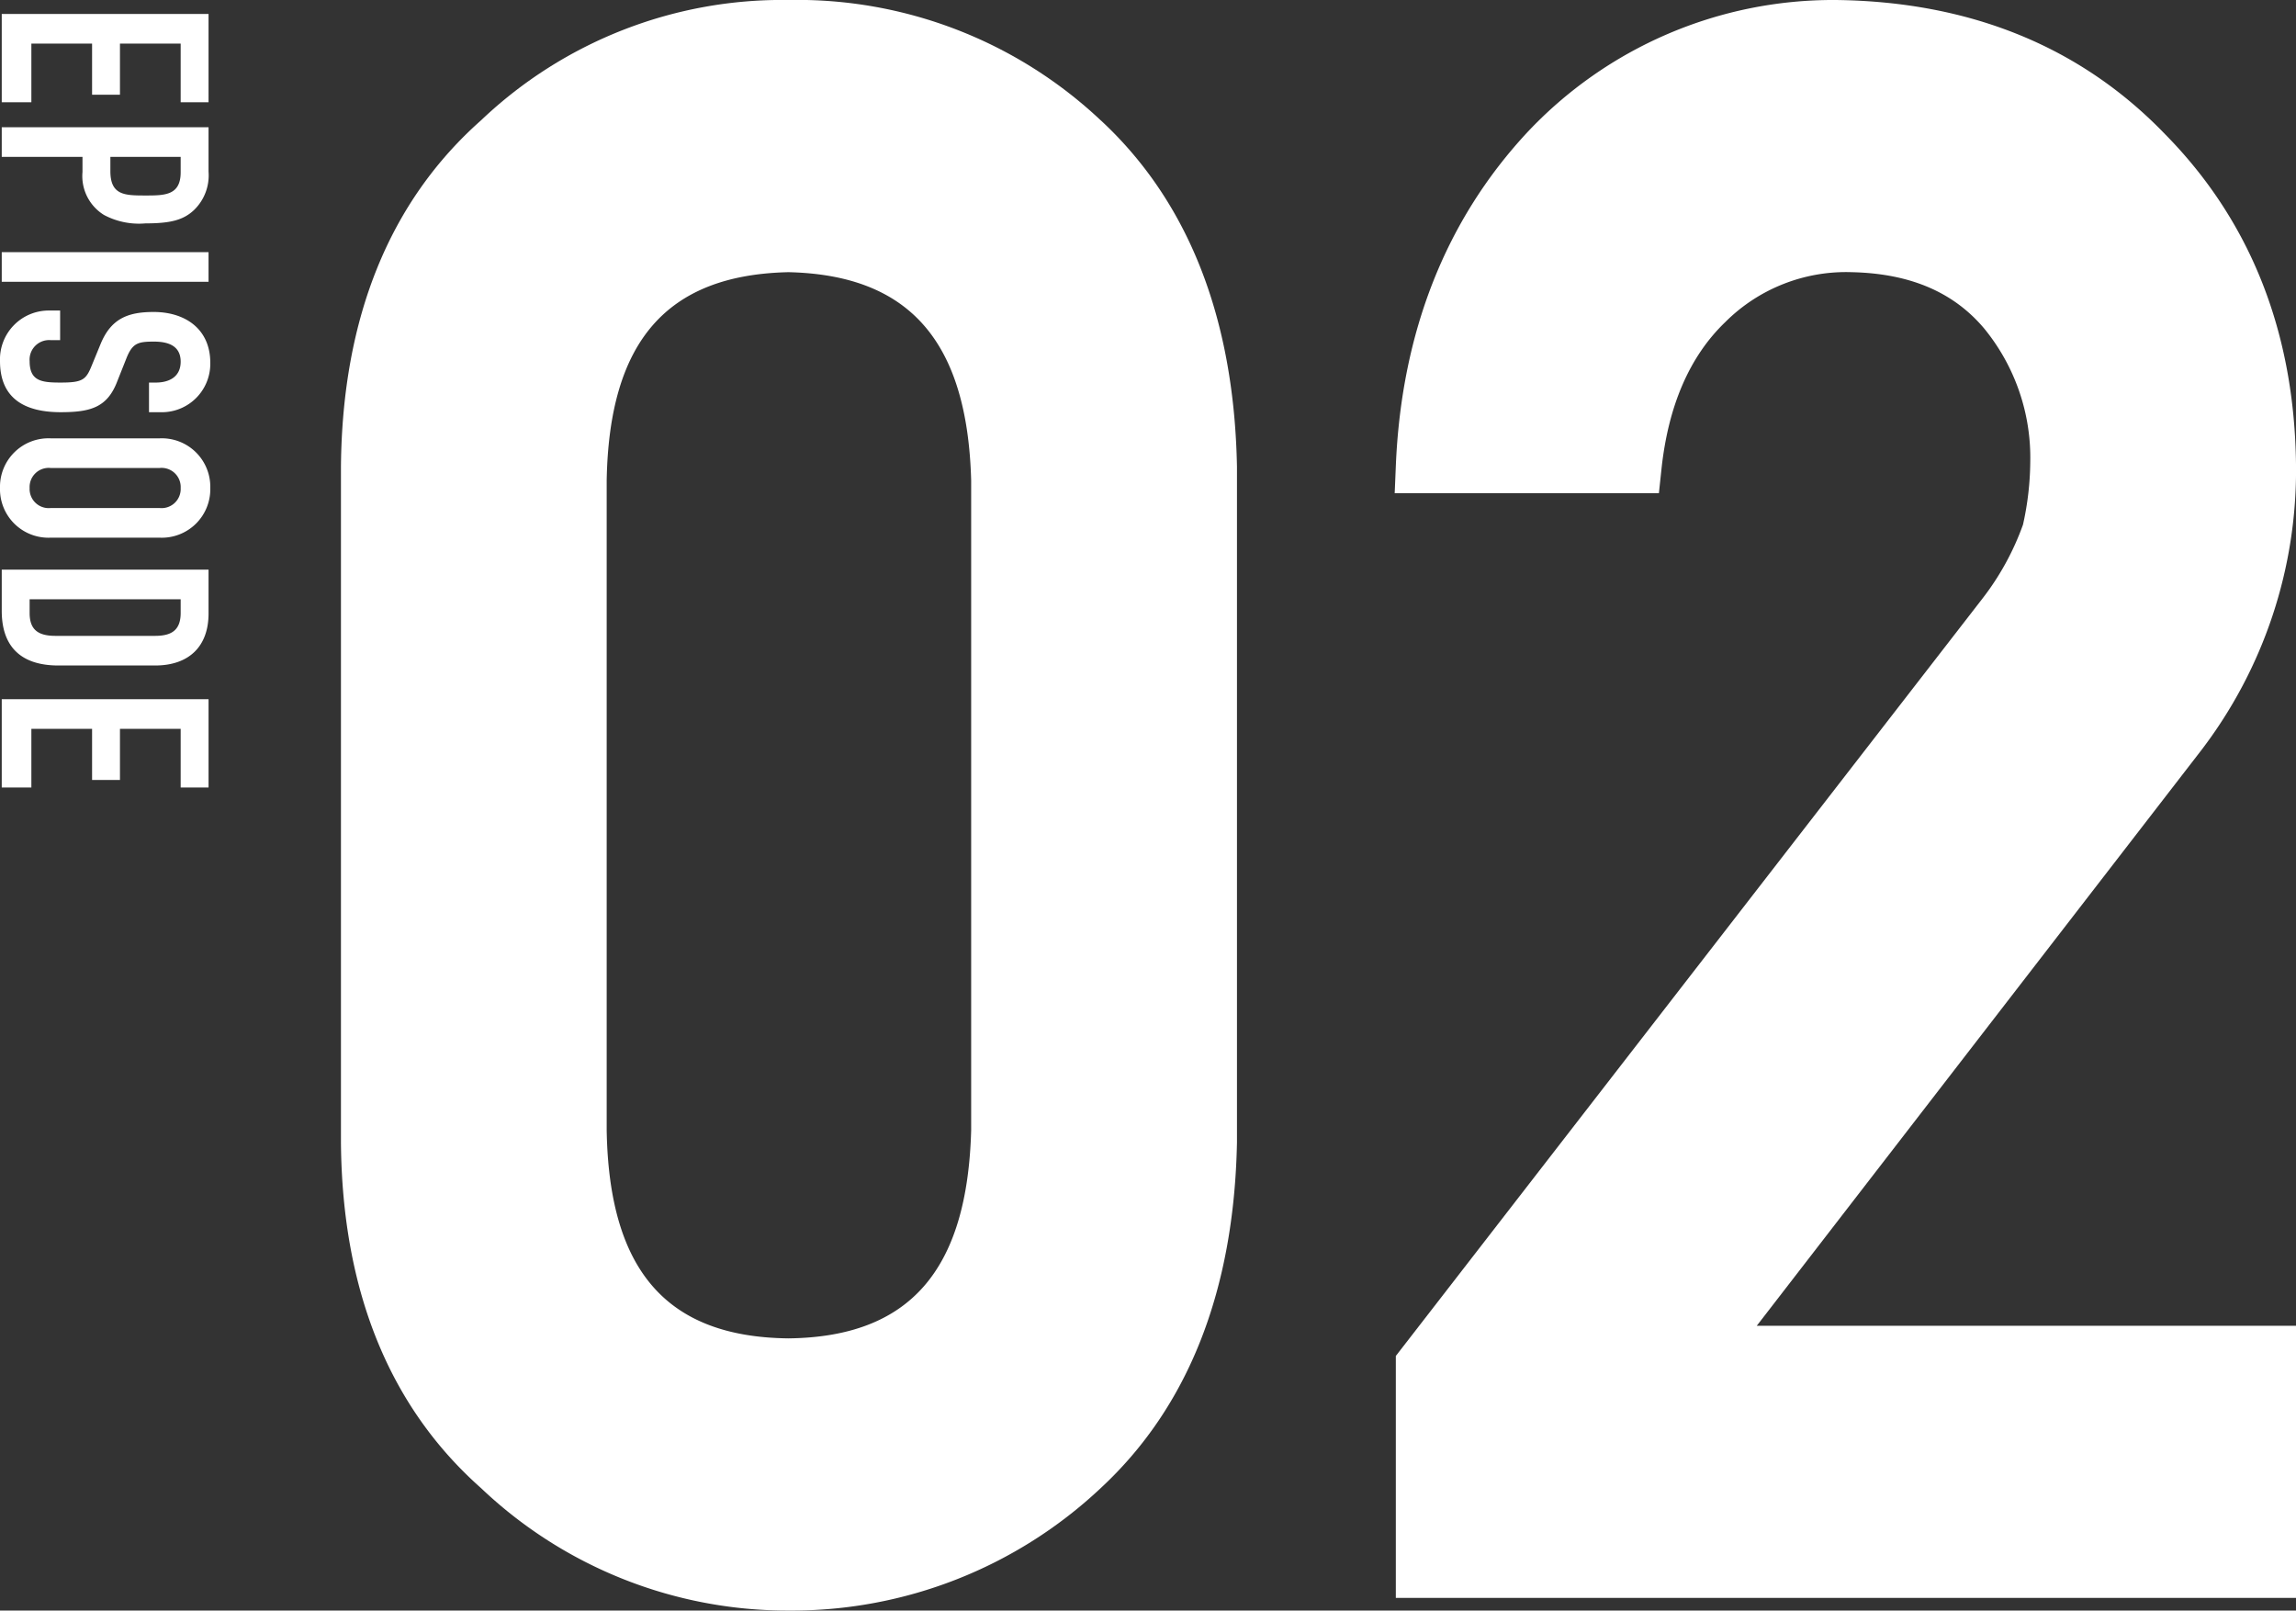
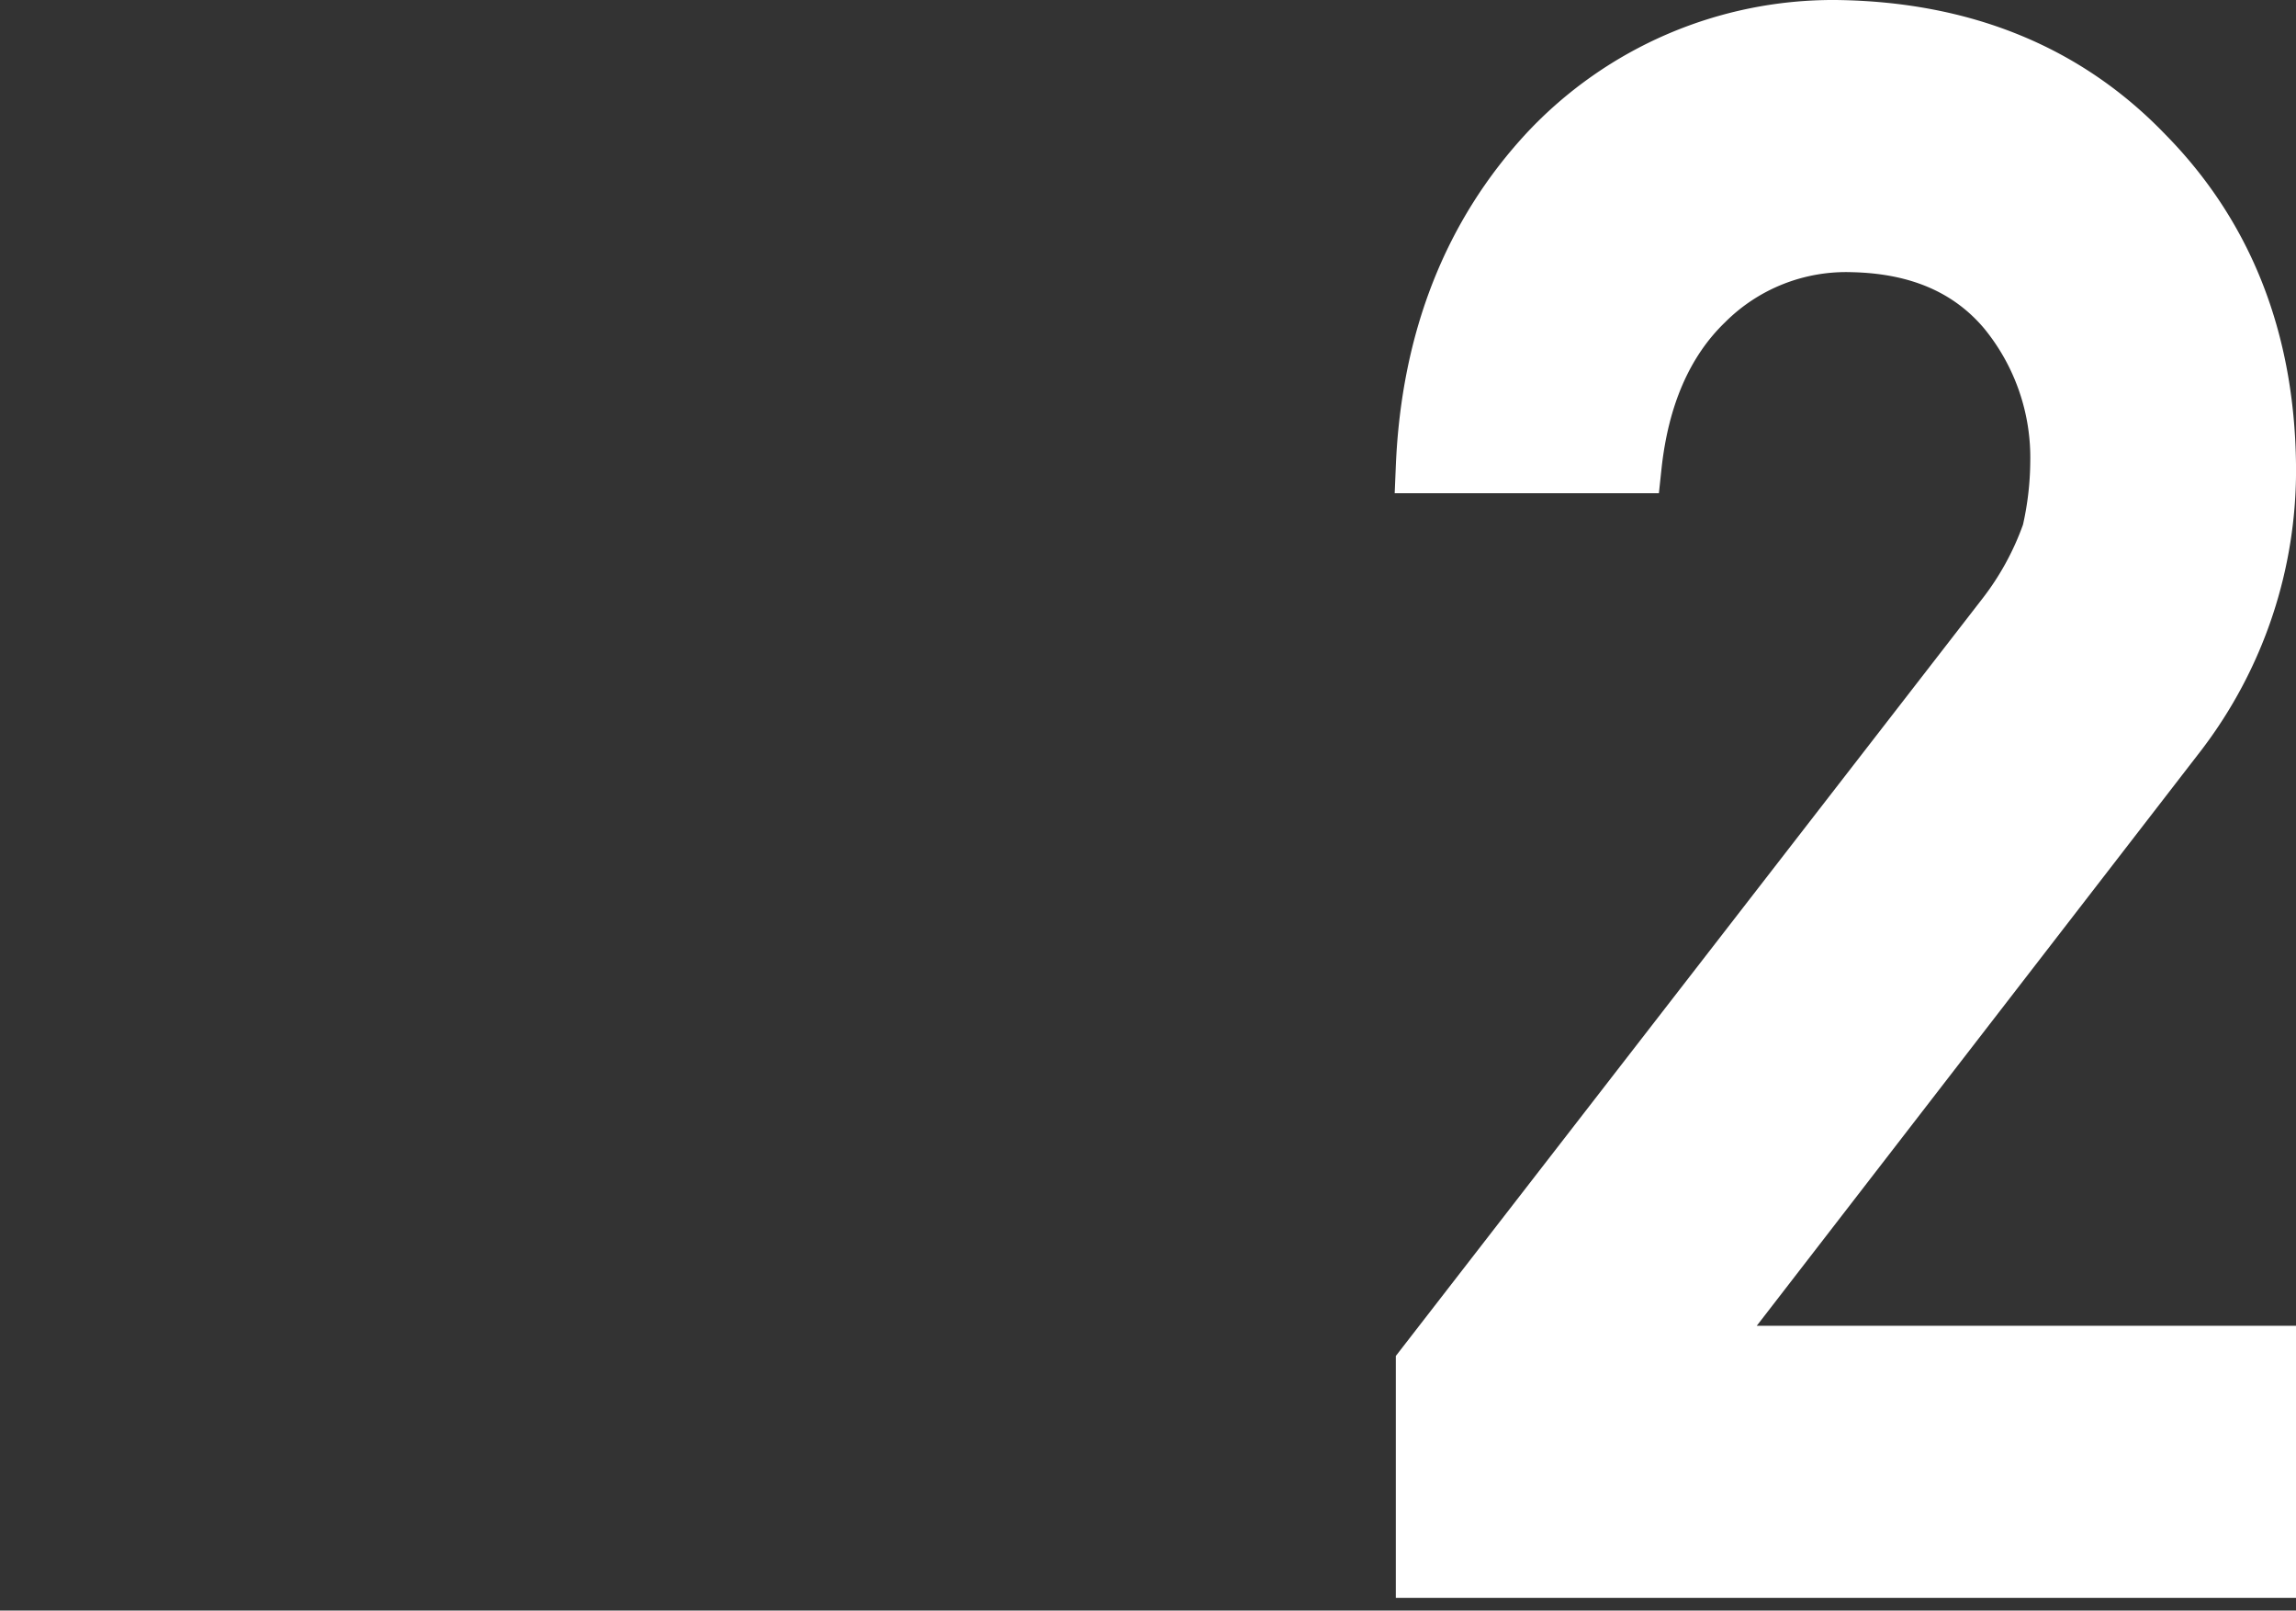
<svg xmlns="http://www.w3.org/2000/svg" width="197.619" height="138.611" viewBox="0 0 197.619 138.611">
  <rect x="0" y="0" width="197.619" height="138.611" fill="#333333" stroke="none" />
  <g id="_02" data-name="02" transform="translate(-562.27 -1063)">
    <g id="グループ_99" data-name="グループ 99" transform="translate(591.615 1063)">
-       <path id="パス_358" data-name="パス 358" d="M65.428,10.389A38.121,38.121,0,0,0,38.515,0a37.594,37.594,0,0,0-26.45,10.35C4.181,17.333.121,27.346,0,40.114V98.408c.122,12.709,4.182,22.692,12.065,29.673a38.3,38.3,0,0,0,26.421,10.531h.057a38.807,38.807,0,0,0,26.878-10.563c7.514-6.981,11.449-16.966,11.7-29.721V40.151c-.246-12.769-4.18-22.785-11.688-29.762M54.243,97.269c-.329,12.108-5.327,17.8-15.729,17.918-10.46-.115-15.429-5.813-15.642-17.887V41.354c.212-12,5.183-17.694,15.641-17.928,10.4.234,15.4,5.929,15.73,17.918Z" transform="translate(0.001 -0.001)" fill="#fff" />
      <path id="パス_359" data-name="パス 359" d="M235.759,114.1l38.228-49.49a39.678,39.678,0,0,0,8.184-24.59c-.124-11.428-3.916-21.007-11.253-28.452C263.666,4.021,254.117.128,242.535,0h-.054a36.111,36.111,0,0,0-26.475,11.389c-7.018,7.544-10.824,17.182-11.312,28.648l-.1,2.413h22.74l.221-2.069c.582-5.455,2.416-9.7,5.479-12.648a14.716,14.716,0,0,1,10.9-4.308c5.017.112,8.755,1.71,11.4,4.85a17.549,17.549,0,0,1,3.963,11.5,25.473,25.473,0,0,1-.625,5.379,23.073,23.073,0,0,1-3.543,6.43L204.691,116.7v20.823H282.17V114.1Z" transform="translate(-113.896)" fill="#fff" />
    </g>
-     <path id="パス_3952" data-name="パス 3952" d="M1.2,0H8.8V-2.55H3.75V-7.775h4.4v-2.4H3.75V-15.4H8.8v-2.4H1.2Zm9.75,0H13.5V-6.95h1.3A3.932,3.932,0,0,0,18.5-8.8a6.4,6.4,0,0,0,.725-3.575c0-2.125-.275-3.25-1.15-4.175a4.142,4.142,0,0,0-3.3-1.25H10.95ZM13.5-15.4h1.325c2,0,2,1.375,2,3.05,0,1.775-.025,3-2.1,3H13.5ZM21.7,0h2.55V-17.8H21.7ZM35.475-13.925a4.171,4.171,0,0,0-4.25-4.025c-2.925,0-4.375,2.175-4.375,4.875,0,2.225.575,3.675,2.775,4.575l1.825.75c1.25.5,1.475.8,1.475,2.7,0,1.625-.125,2.65-1.85,2.65a1.681,1.681,0,0,1-1.8-1.825v-.8h-2.55v.95A4.2,4.2,0,0,0,31.075.15c3.3,0,4.4-2.225,4.4-5.225,0-2.6-.425-4.025-2.675-4.875l-1.95-.775c-1.325-.525-1.45-1-1.45-2.375,0-1.175.325-2.3,1.725-2.3,1.3,0,1.8.975,1.8,2.15v.575h2.55ZM37.725-4.2A4.175,4.175,0,0,0,42,.15,4.175,4.175,0,0,0,46.275-4.2v-9.4A4.175,4.175,0,0,0,42-17.95a4.175,4.175,0,0,0-4.275,4.35Zm2.55-9.4A1.646,1.646,0,0,1,42-15.4a1.646,1.646,0,0,1,1.725,1.8v9.4A1.646,1.646,0,0,1,42-2.4a1.646,1.646,0,0,1-1.725-1.8ZM49.025,0h3.55c3,0,4.7-1.575,4.7-4.875V-13.2c0-2.875-1.6-4.6-4.475-4.6H49.025Zm2.55-15.4H52.75c1.5,0,1.975.8,1.975,2.2v8.575c0,1.525-.55,2.225-1.975,2.225H51.575ZM60.175,0h7.6V-2.55h-5.05V-7.775h4.4v-2.4h-4.4V-15.4h5.05v-2.4h-7.6Z" transform="translate(562.42 1063) rotate(90)" fill="#fff" />
  </g>
</svg>